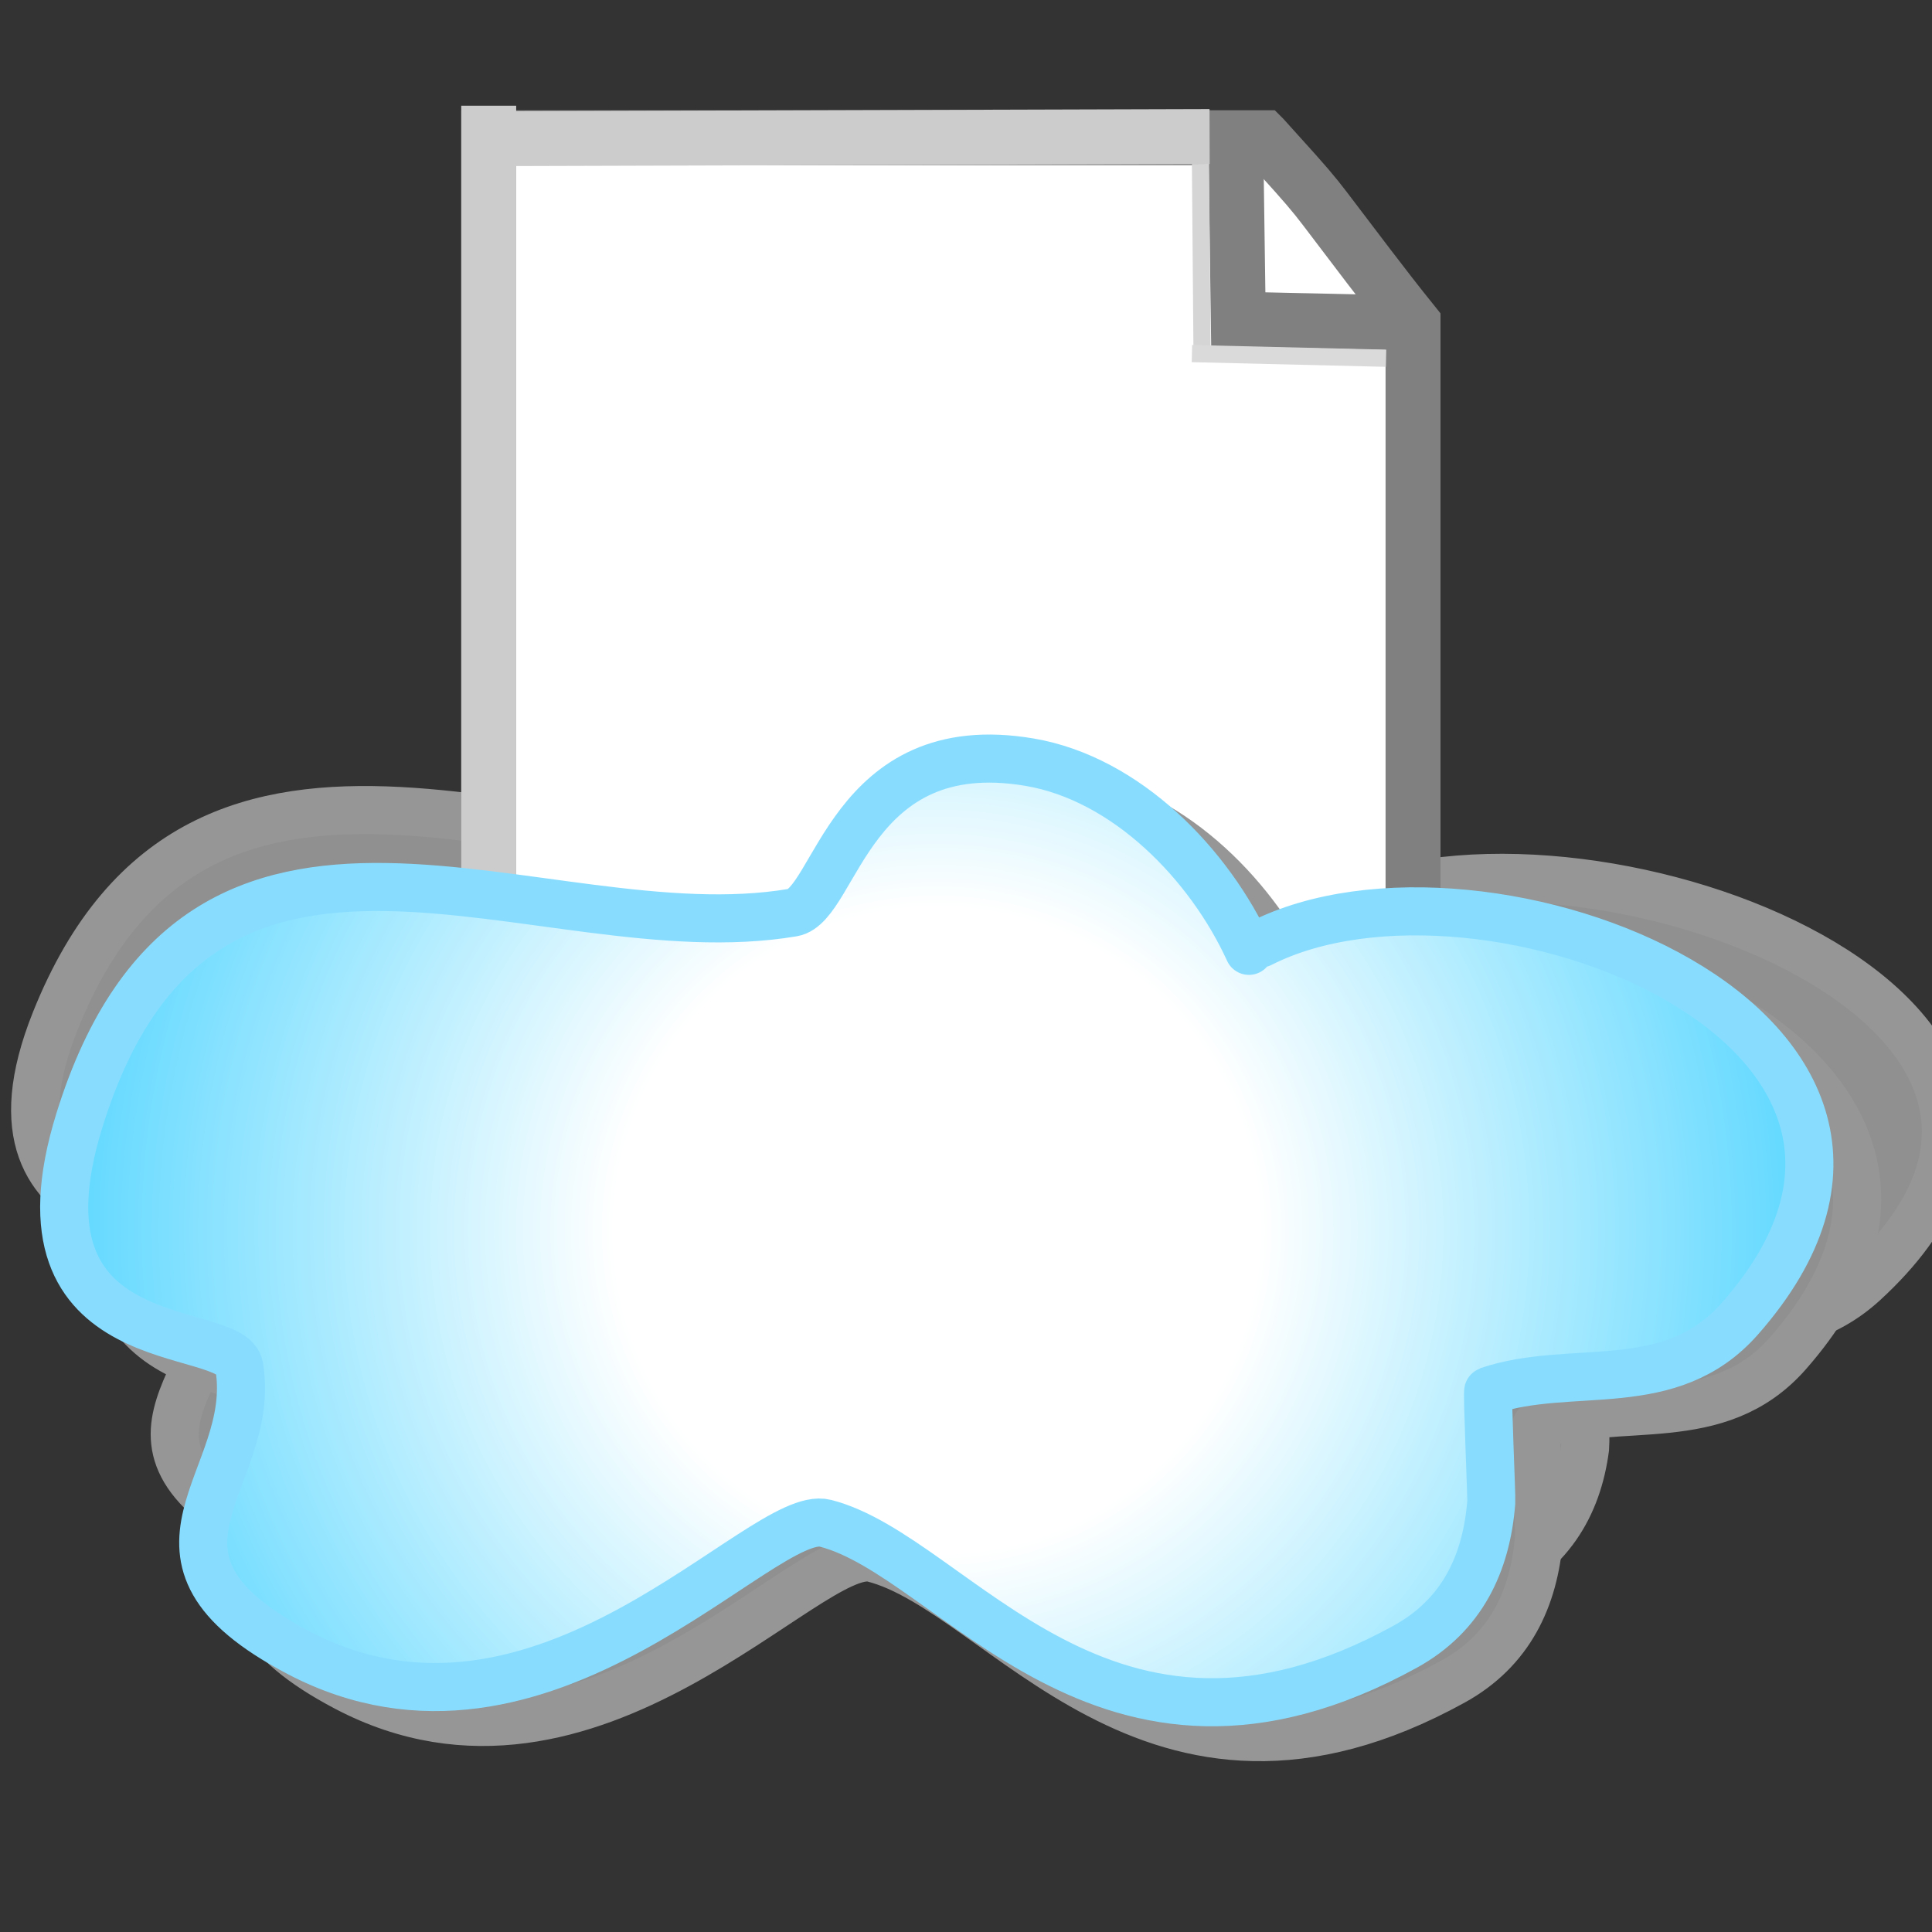
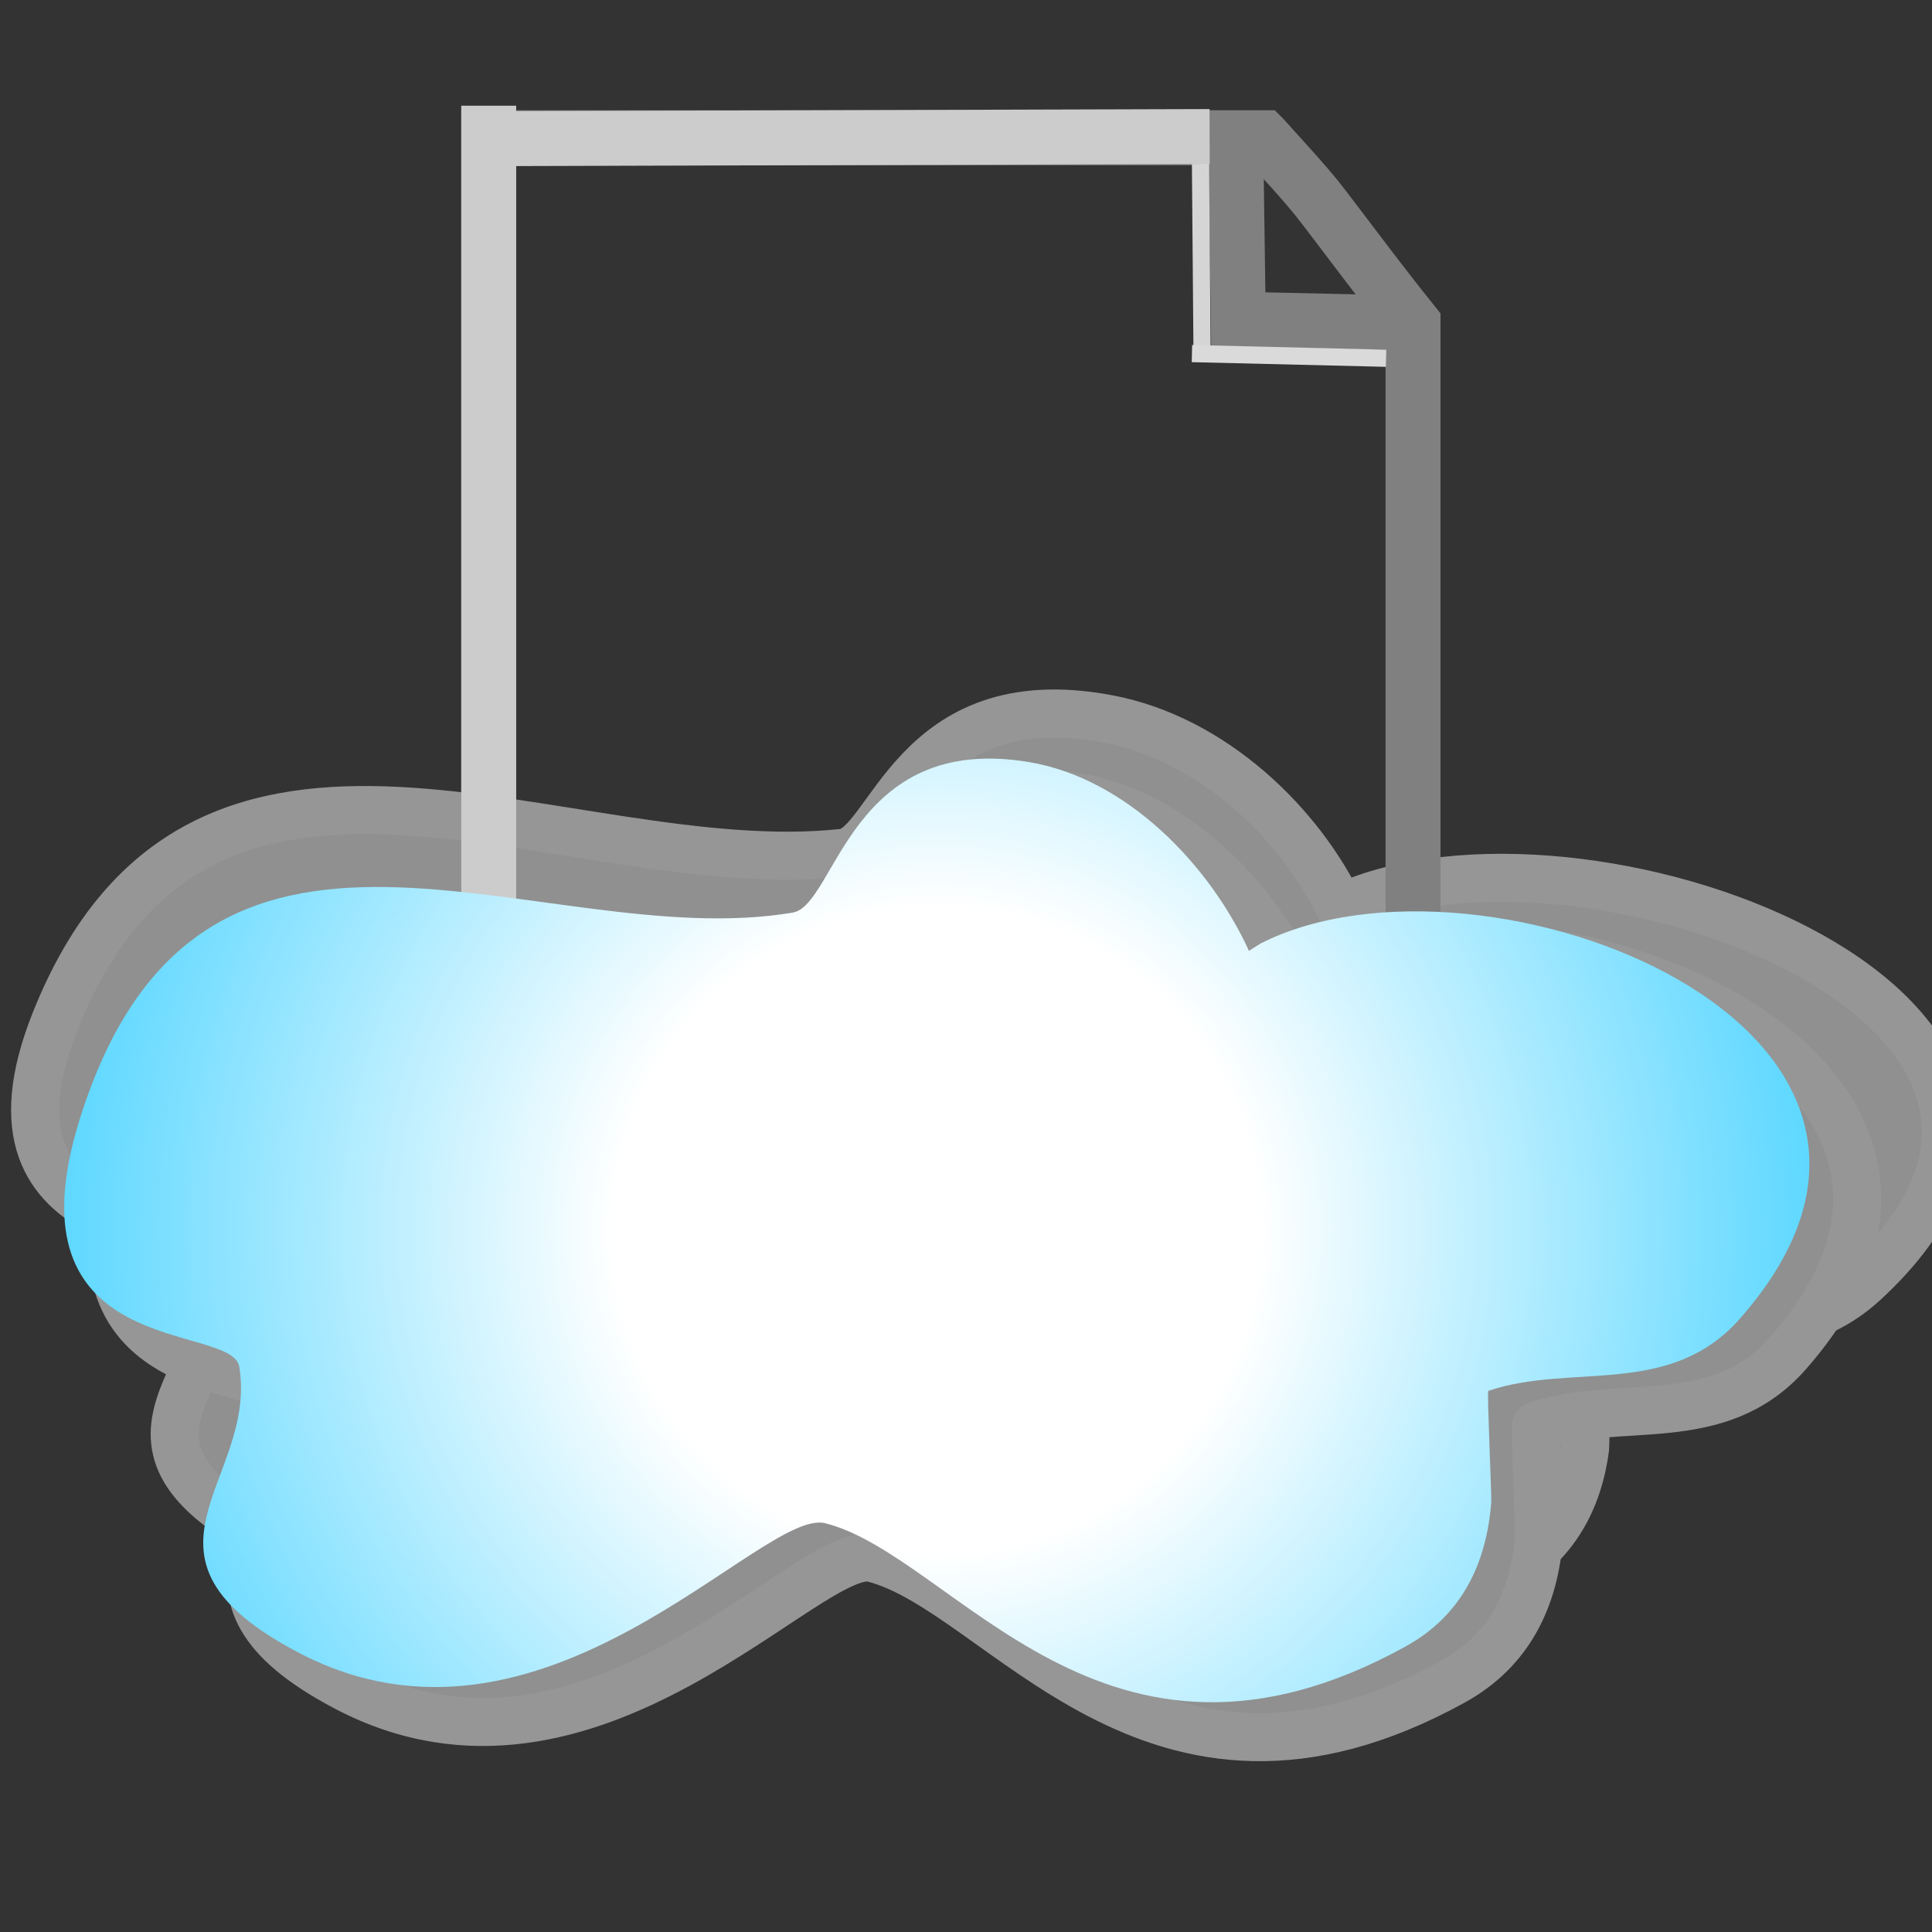
<svg xmlns="http://www.w3.org/2000/svg" xmlns:ns1="http://www.inkscape.org/namespaces/inkscape" xmlns:ns2="http://sodipodi.sourceforge.net/DTD/sodipodi-0.dtd" version="1.1" x="0" y="0" width="128" height="128" viewBox="0 0 128 128" id="svg2" ns1:version="0.91 r13725" ns2:docname="cloudDoc.svg">
  <rect x="0" y="0" width="128" height="128" fill="#333333" stroke="none" />
  <ns2:namedview pagecolor="#ffffff" bordercolor="#666666" borderopacity="1" objecttolerance="10" gridtolerance="10" guidetolerance="10" ns1:pageopacity="0" ns1:pageshadow="2" ns1:window-width="640" ns1:window-height="480" id="namedview74" showgrid="false" showborder="true" ns1:zoom="1.42" ns1:cx="104.07487" ns1:cy="85.688704" ns1:current-layer="svg2" />
  <defs id="defs4">
    <linearGradient id="Gradient_1" gradientUnits="userSpaceOnUse" x1="-665.55" y1="215.361" x2="-665.327" y2="215.361" gradientTransform="scale(-1,1)">
      <stop offset="0" stop-color="#4B4B4B" id="stop7" />
      <stop offset="0.071" stop-color="#9A9A9A" id="stop9" />
      <stop offset="0.142" stop-color="#C4C4C4" id="stop11" />
      <stop offset="0.203" stop-color="#CFCFCF" id="stop13" />
      <stop offset="0.797" stop-color="#D2D2D2" id="stop15" />
      <stop offset="0.921" stop-color="#ECECEC" id="stop17" />
      <stop offset="1" stop-color="#717171" id="stop19" />
    </linearGradient>
    <radialGradient id="Gradient_2" gradientUnits="userSpaceOnUse" cx="626.93" cy="364.214" r="127.059">
      <stop offset="0.37" stop-color="#FFFFFF" id="stop22" />
      <stop offset="1" stop-color="#5FD8FF" id="stop24" />
    </radialGradient>
  </defs>
  <g id="Layer_1" transform="matrix(0.455,0,0,0.455,-225.114,-80.347)">
    <g id="g27">
      <path d="m 689.982,308.945 c -5.797,-12.248 -18.514,-24.778 -33.916,-27.682 -28.5,-5.373 -31.587,18.752 -38.532,19.506 -40.673,4.419 -93.431,-28.838 -114.739,24.513 -13.329,33.371 23.176,29.049 24.111,35.402 2.364,16.07 -21.024,25.534 7.87,40.23 38.285,19.473 74.566,-17.415 84.615,-14.763 20.518,5.414 42.748,42.161 91.722,20.814 9.17,-3.997 13.352,-11.064 14.458,-19.606 0.104,-0.803 -0.094,-15.485 0.135,-15.544 13.435,-3.421 28.876,2.156 40.463,-8.504 42.181,-38.806 -38.307,-69.675 -74.285,-55.319" id="path29" ns1:connector-curvature="0" style="fill:#909090" />
      <path d="m 689.982,308.945 c -5.797,-12.248 -18.514,-24.778 -33.916,-27.682 -28.5,-5.373 -31.587,18.752 -38.532,19.506 -40.673,4.419 -93.431,-28.838 -114.739,24.513 -13.329,33.371 23.176,29.049 24.111,35.402 2.364,16.07 -21.024,25.534 7.87,40.23 38.285,19.473 74.566,-17.415 84.615,-14.763 20.518,5.414 42.748,42.161 91.722,20.814 9.17,-3.997 13.352,-11.064 14.458,-19.606 0.104,-0.803 -0.094,-15.485 0.135,-15.544 13.435,-3.421 28.876,2.156 40.463,-8.504 42.181,-38.806 -38.307,-69.675 -74.285,-55.319" id="path31" ns1:connector-curvature="0" style="fill-opacity:0;stroke:#969696;stroke-width:7;stroke-linecap:round;stroke-linejoin:round" />
    </g>
  </g>
  <g id="Layer_2" transform="matrix(0.455,0,0,0.455,-223.189,-84.199)">
    <g id="g34">
      <g id="g36">
-         <path d="m 674.493,205.11 c 1.585,1.763 0.876,0.978 2.125,2.358 0.184,0.203 0.184,0.203 0.368,0.406 3.331,3.673 4.865,5.448 6.474,7.576 4.249,5.57 8.436,11.202 12.818,16.645 l 0,160.038 -134.59,0 0,-187.023 112.805,0 z" id="path38" ns1:connector-curvature="0" style="fill:#ffffff" />
+         <path d="m 674.493,205.11 c 1.585,1.763 0.876,0.978 2.125,2.358 0.184,0.203 0.184,0.203 0.368,0.406 3.331,3.673 4.865,5.448 6.474,7.576 4.249,5.57 8.436,11.202 12.818,16.645 z" id="path38" ns1:connector-curvature="0" style="fill:#ffffff" />
        <path d="m 674.493,205.11 c 1.585,1.763 0.876,0.978 2.125,2.358 0.184,0.203 0.184,0.203 0.368,0.406 3.331,3.673 4.865,5.448 6.474,7.576 4.249,5.57 8.436,11.202 12.818,16.645 l 0,160.038 -134.59,0 0,-187.023 112.805,0 z" id="path40" ns1:connector-curvature="0" style="fill-opacity:0;stroke:#808080;stroke-width:8" />
      </g>
      <path d="m 670.434,203.31 0.454,32.242" id="path42" ns1:connector-curvature="0" style="fill-opacity:0;stroke:#808080;stroke-width:8" />
      <path d="m 696.278,232.095 -28.071,-0.614" id="path44" ns1:connector-curvature="0" style="fill-opacity:0;stroke:#808080;stroke-width:8" />
      <path d="m 561.688,200.446 0,187.731" id="path46" ns1:connector-curvature="0" style="fill-opacity:0;stroke:#cccccc;stroke-width:8" />
      <path d="m 561.688,205.246 104.969,-0.312" id="path48" ns1:connector-curvature="0" style="fill-opacity:0;stroke:#cccccc;stroke-width:8" />
      <g id="g50">
-         <path d="m 665.328,208.918 0.222,26.692" id="path52" ns1:connector-curvature="0" style="fill:url(#Gradient_1)" />
        <path d="m 665.328,208.918 0.222,26.692" id="path54" ns1:connector-curvature="0" style="fill-opacity:0;stroke:#d5d5d5;stroke-width:2.5" />
      </g>
      <path d="m 664.083,236.537 28.267,0.681" id="path56" ns1:connector-curvature="0" style="fill-opacity:0;stroke:#dadada;stroke-width:2.5" />
    </g>
  </g>
  <g id="Layer_4" transform="translate(0,-576)" />
  <g id="Layer_3" transform="matrix(0.455,0,0,0.455,-223.189,-84.199)">
    <g id="g60">
      <g id="g62">
        <path d="m 679.342,328.587 c -5.729,-12.531 -17.785,-25.072 -31.948,-27.472 -26.208,-4.439 -28.165,20.832 -34.478,21.901 -36.971,6.262 -86.317,-26.252 -103.865,30.223 -10.976,35.326 22.193,29.335 23.273,35.918 2.731,16.654 -18.28,27.47 8.619,41.611 35.644,18.738 67.446,-21.189 76.714,-18.834 18.923,4.807 40.527,42.203 84.471,17.958 8.228,-4.54 11.794,-12.076 12.498,-21.025 0.066,-0.841 -0.638,-16.136 -0.431,-16.206 12.142,-4.114 26.436,1.07 36.633,-10.513 37.12,-42.165 -37.454,-71.061 -69.784,-54.632" id="path64" ns1:connector-curvature="0" style="fill:#909090" />
        <path d="m 679.342,328.587 c -5.729,-12.531 -17.785,-25.072 -31.948,-27.472 -26.208,-4.439 -28.165,20.832 -34.478,21.901 -36.971,6.262 -86.317,-26.252 -103.865,30.223 -10.976,35.326 22.193,29.335 23.273,35.918 2.731,16.654 -18.28,27.47 8.619,41.611 35.644,18.738 67.446,-21.189 76.714,-18.834 18.923,4.807 40.527,42.203 84.471,17.958 8.228,-4.54 11.794,-12.076 12.498,-21.025 0.066,-0.841 -0.638,-16.136 -0.431,-16.206 12.142,-4.114 26.436,1.07 36.633,-10.513 37.12,-42.165 -37.454,-71.061 -69.784,-54.632" id="path66" ns1:connector-curvature="0" style="fill-opacity:0;stroke:#969696;stroke-width:7;stroke-linecap:round;stroke-linejoin:round" />
      </g>
      <g id="g68">
        <path d="m 672.385,323.504 c -5.729,-12.53 -17.785,-25.072 -31.948,-27.471 -26.208,-4.439 -28.165,20.831 -34.478,21.901 -36.971,6.262 -86.317,-26.252 -103.865,30.223 -10.976,35.326 22.193,29.334 23.273,35.917 2.731,16.654 -18.28,27.471 8.619,41.612 35.644,18.737 67.446,-21.19 76.714,-18.835 18.923,4.808 40.527,42.204 84.471,17.959 8.228,-4.54 11.793,-12.076 12.498,-21.025 0.066,-0.842 -0.638,-16.137 -0.431,-16.207 12.142,-4.113 26.436,1.071 36.633,-10.512 37.12,-42.165 -37.454,-71.062 -69.784,-54.633" id="path70" ns1:connector-curvature="0" style="fill:url(#Gradient_2)" />
-         <path d="m 672.385,323.504 c -5.729,-12.53 -17.785,-25.072 -31.948,-27.471 -26.208,-4.439 -28.165,20.831 -34.478,21.901 -36.971,6.262 -86.317,-26.252 -103.865,30.223 -10.976,35.326 22.193,29.334 23.273,35.917 2.731,16.654 -18.28,27.471 8.619,41.612 35.644,18.737 67.446,-21.19 76.714,-18.835 18.923,4.808 40.527,42.204 84.471,17.959 8.228,-4.54 11.793,-12.076 12.498,-21.025 0.066,-0.842 -0.638,-16.137 -0.431,-16.207 12.142,-4.113 26.436,1.071 36.633,-10.512 37.12,-42.165 -37.454,-71.062 -69.784,-54.633" id="path72" ns1:connector-curvature="0" style="fill-opacity:0;stroke:#88ddff;stroke-width:7;stroke-linecap:round;stroke-linejoin:round" />
      </g>
    </g>
  </g>
</svg>